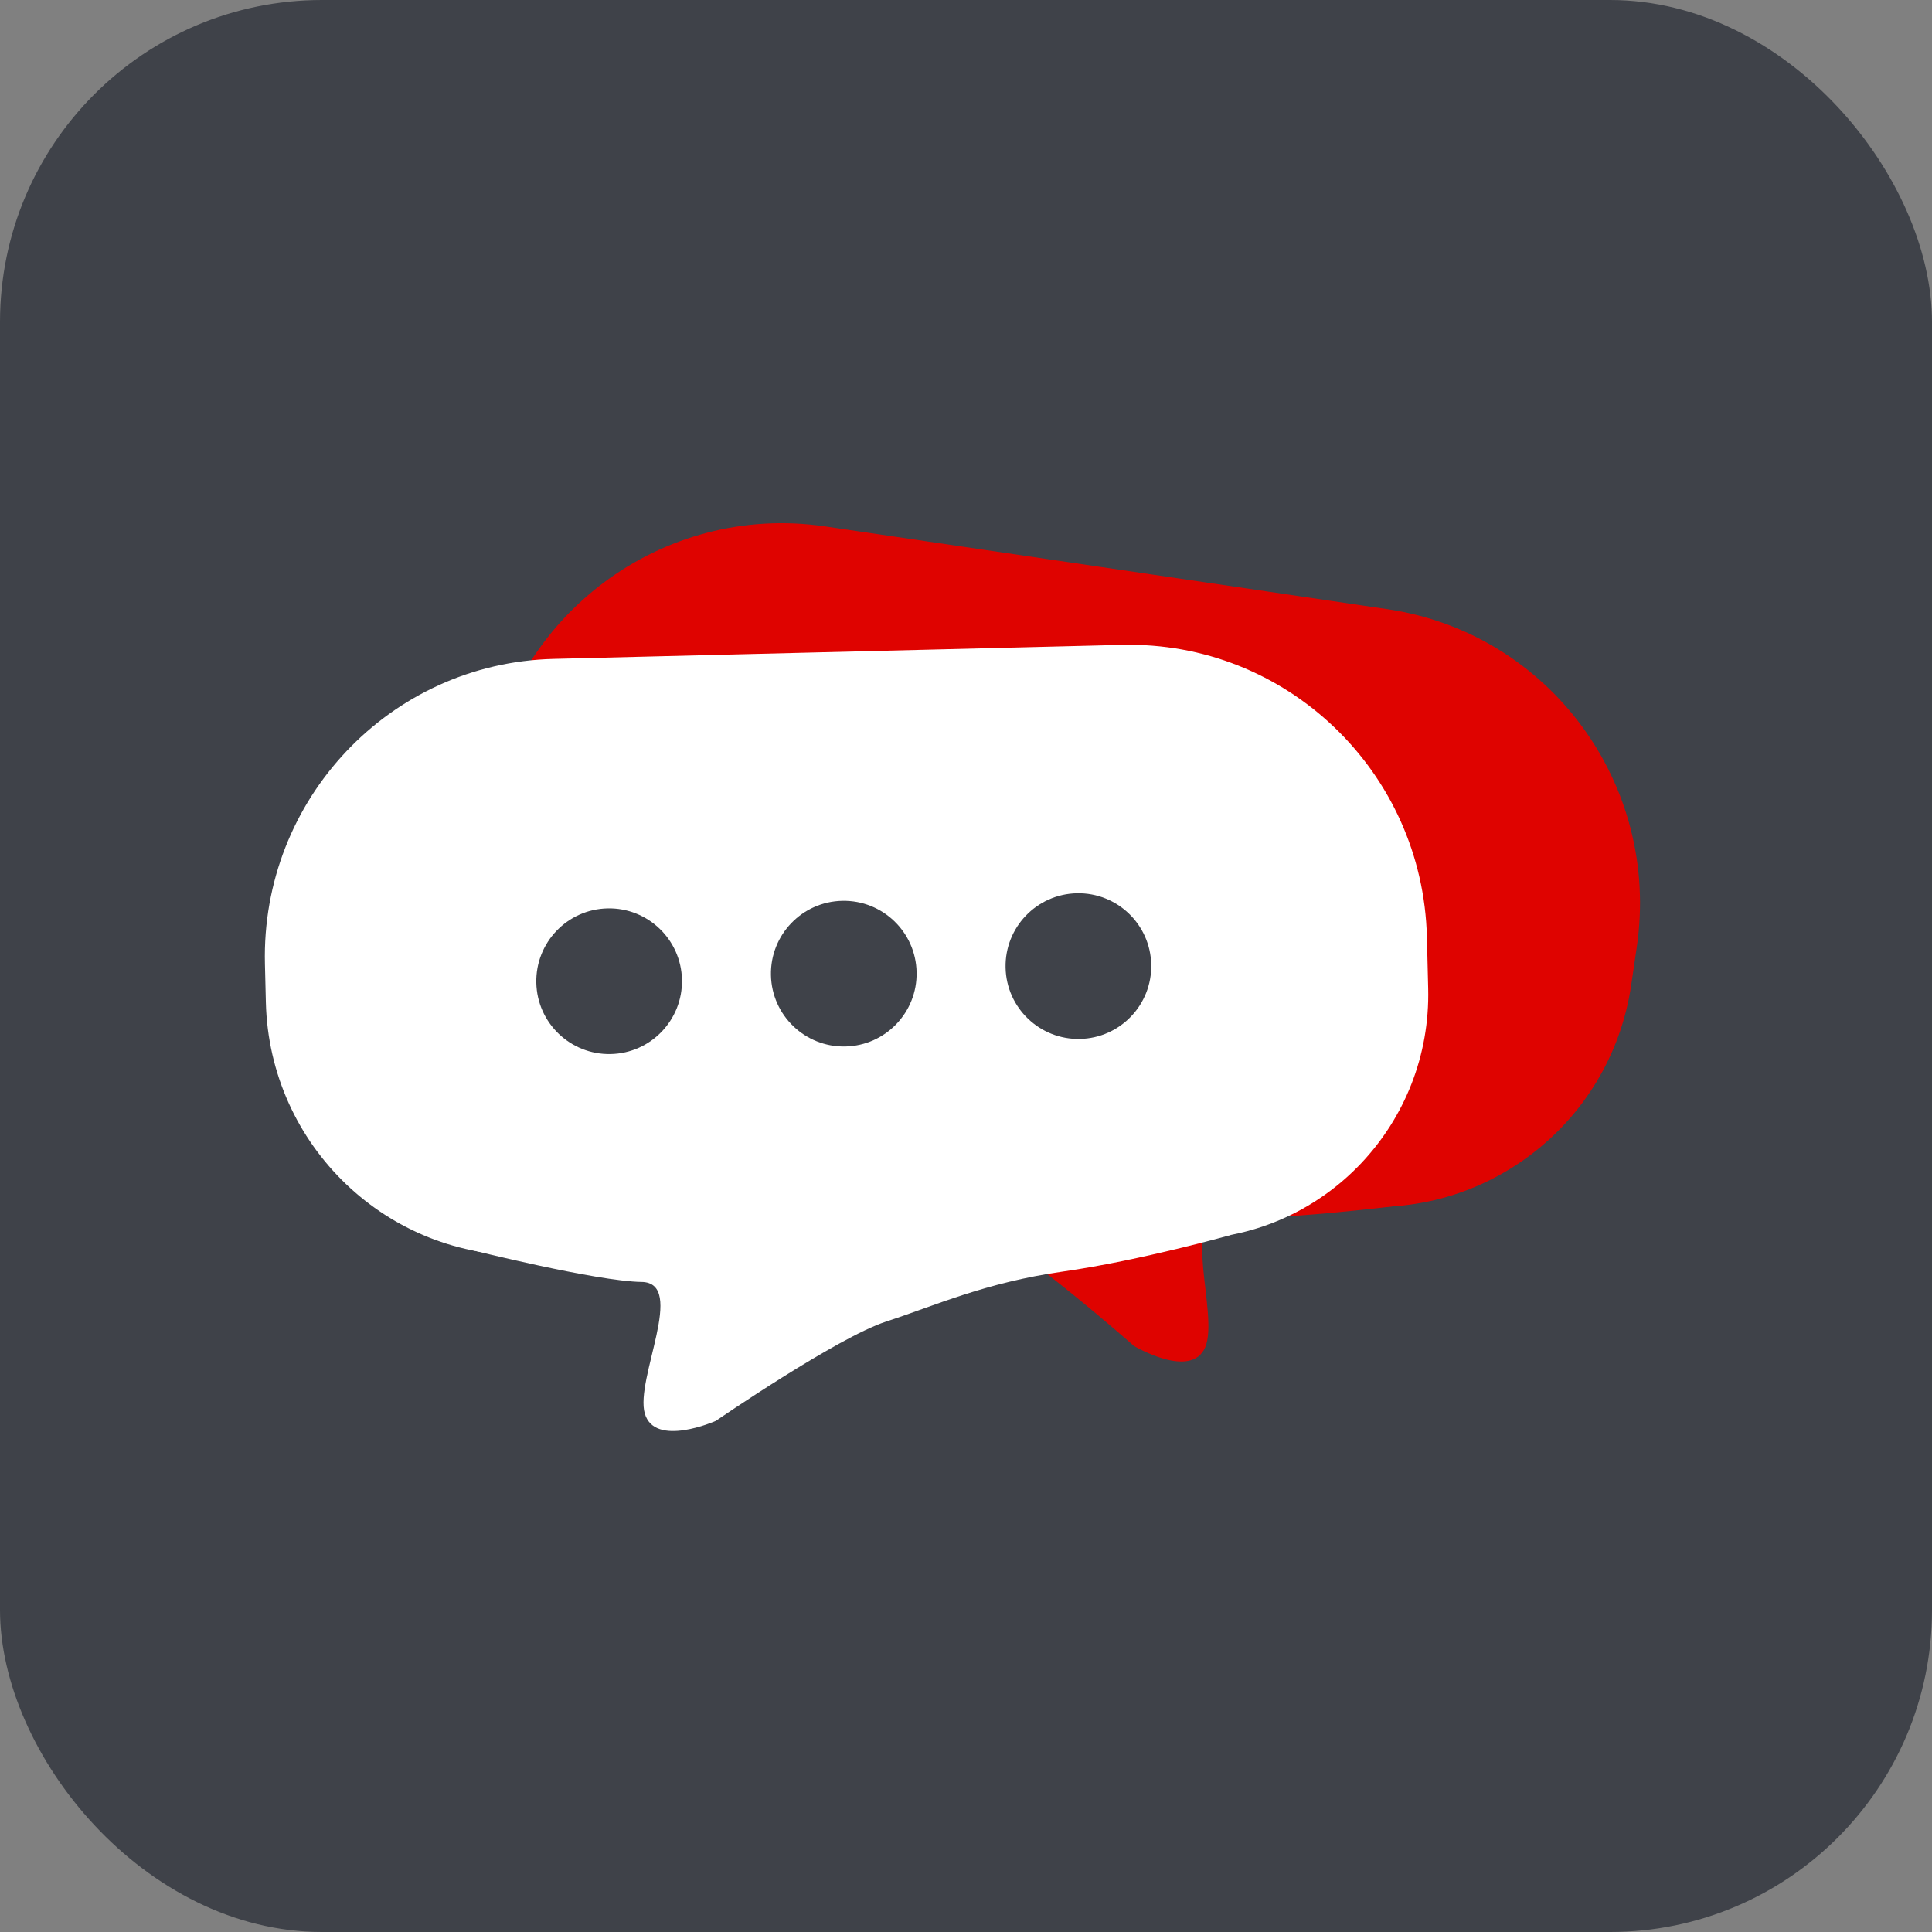
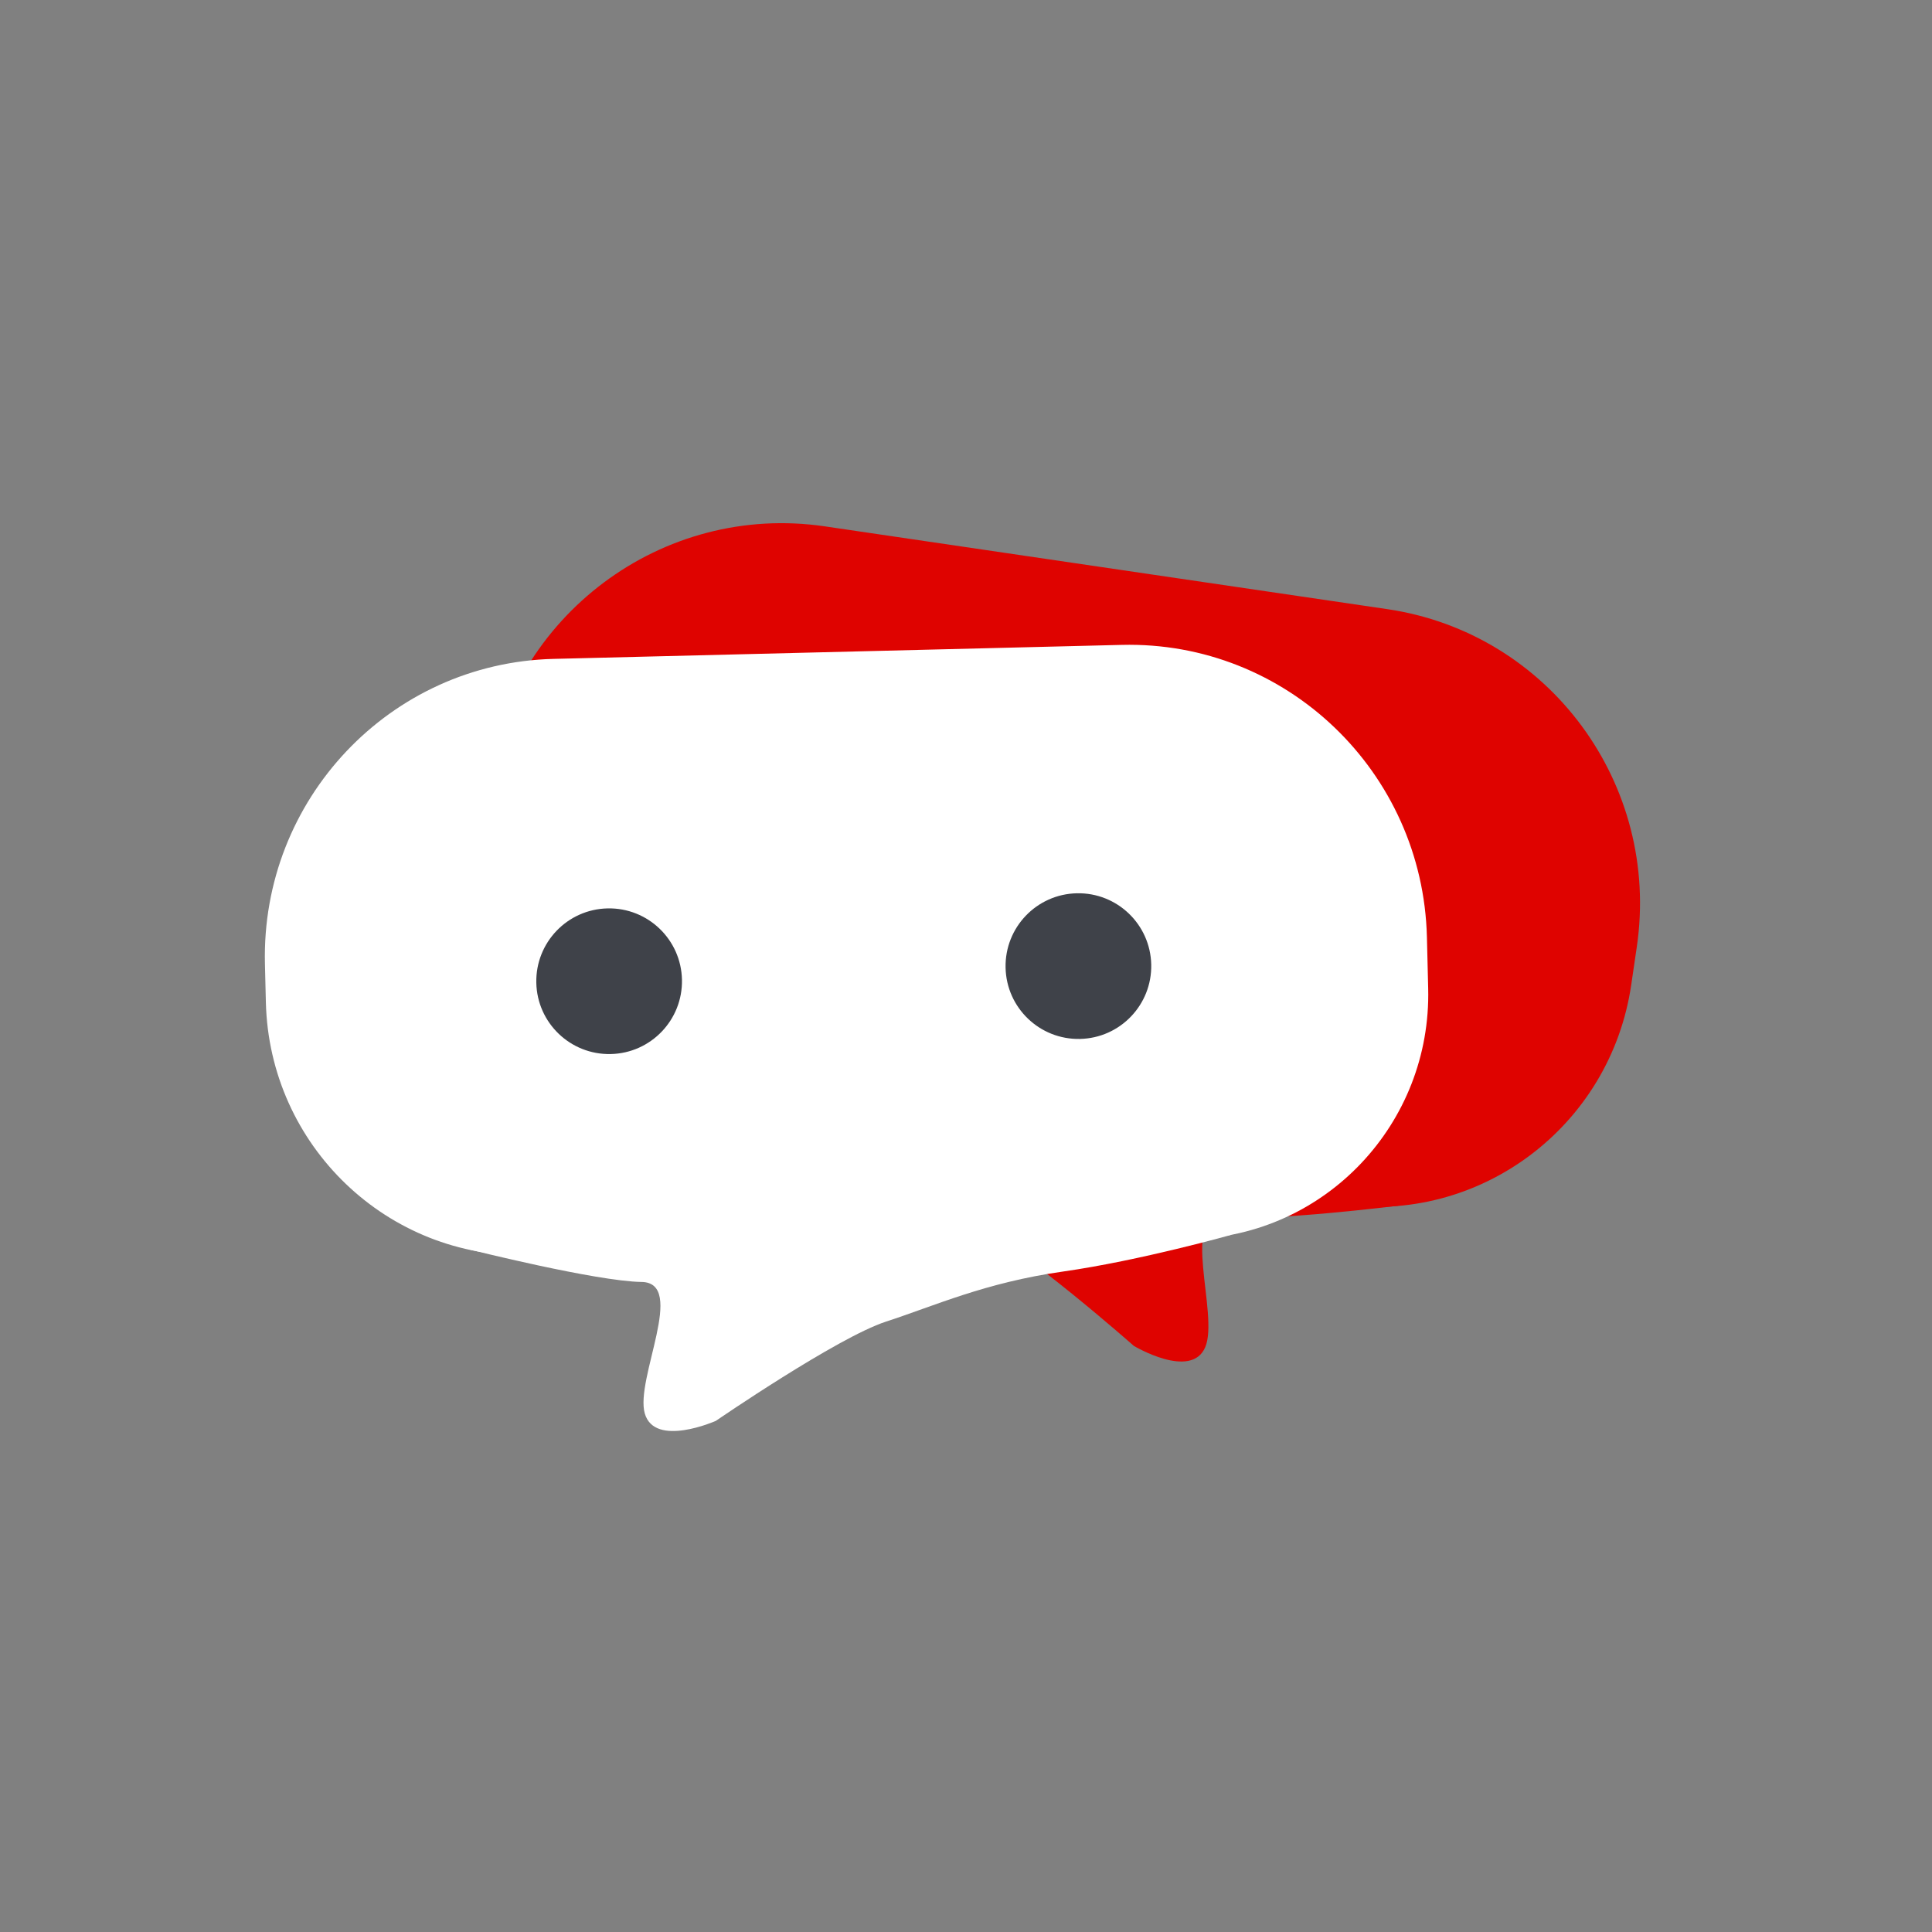
<svg xmlns="http://www.w3.org/2000/svg" fill="none" height="120" viewBox="0 0 120 120" width="120">
  <rect x="0" y="0" width="120" height="120" fill="#808080" stroke="none" />
-   <rect fill="#3f4249" height="120" rx="20" width="120" />
  <path d="m101.664 58.819c1.488-10.11-5.449-19.505-15.496-20.984l-34.93-5.141c-10.108-1.488-19.516 5.553-21.013 15.725l-.463 3.145c-1.223 8.312 4.48 16.035 12.739 17.25l40.622 5.979c8.752 1.288 16.898-4.808 18.194-13.615z" fill="#df0300" />
  <path d="m76.051 75.588c2.807.298 10.821-.702 10.821-.702l-46.905-6.674s5.477 2.298 10.193 3.566c4.716 1.268 7.643 3.075 10.523 4.417 2.881 1.342 9.742 7.401 9.742 7.401s3.563 2.131 4.435.079c.872-2.052-1.616-8.385 1.19-8.086z" fill="#df0300" />
  <path d="m16.456 59.876c-.252-10.216 7.774-18.701 17.925-18.951l35.296-.87c10.214-.252 18.699 7.877 18.952 18.156l.078 3.178c.207 8.399-6.391 15.374-14.736 15.579l-41.047 1.012c-8.844.218-16.191-6.82-16.41-15.72z" fill="#fff" />
  <path d="m39.848 79.625c-2.822-.044-10.656-2.009-10.656-2.009l47.368-.94s-5.715 1.617-10.55 2.304-7.959 2.127-10.981 3.109c-3.022.983-10.568 6.165-10.568 6.165s-3.795 1.683-4.412-.459c-.617-2.142 2.621-8.127-.201-8.171z" fill="#fff" />
  <g fill="#3f4249">
    <path d="m42.358 60.851c.052 2.498-1.931 4.566-4.429 4.618-2.498.052-4.566-1.931-4.618-4.429-.052-2.498 1.931-4.566 4.429-4.618 2.498-.052 4.566 1.931 4.618 4.429z" />
-     <path d="m56.932 60.381c.052 2.498-1.931 4.566-4.429 4.618-2.498.052-4.566-1.931-4.618-4.429-.052-2.498 1.931-4.566 4.429-4.618 2.498-.052 4.566 1.931 4.618 4.429z" />
    <path d="m71.505 59.912c.052 2.498-1.931 4.566-4.429 4.618-2.498.052-4.566-1.931-4.618-4.429-.052-2.498 1.931-4.566 4.429-4.618 2.498-.052 4.566 1.931 4.618 4.429z" />
  </g>
</svg>